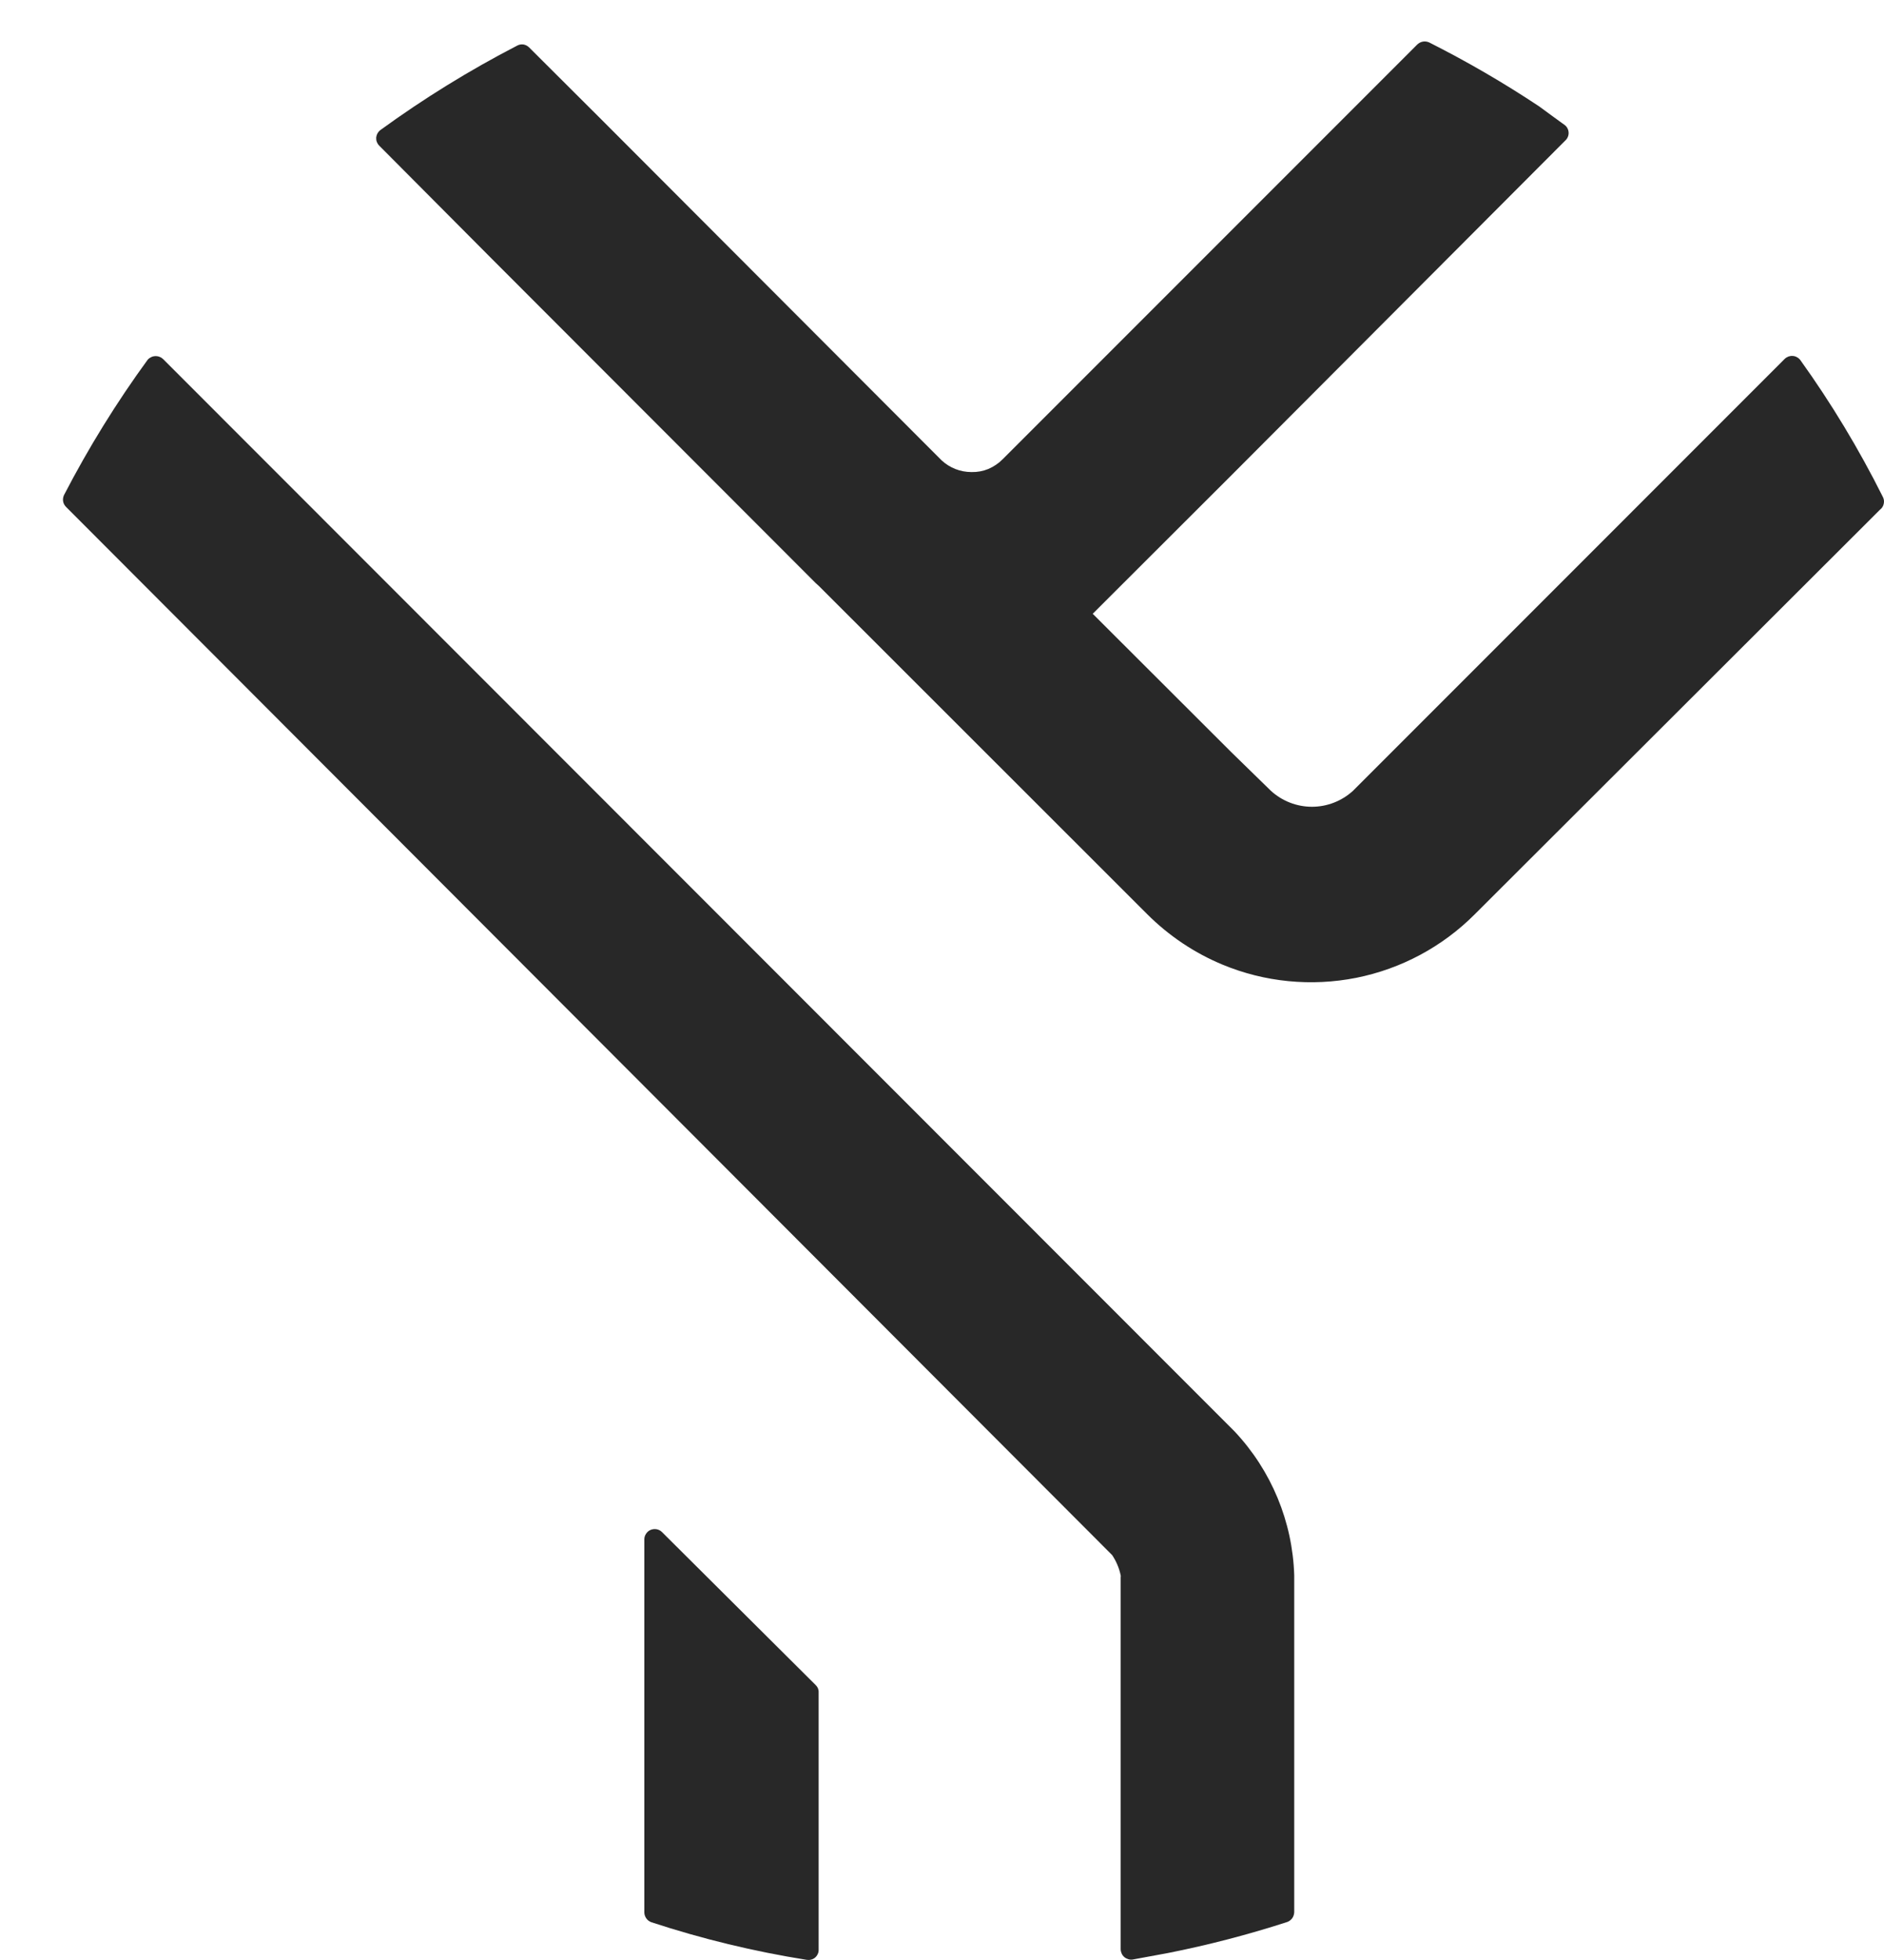
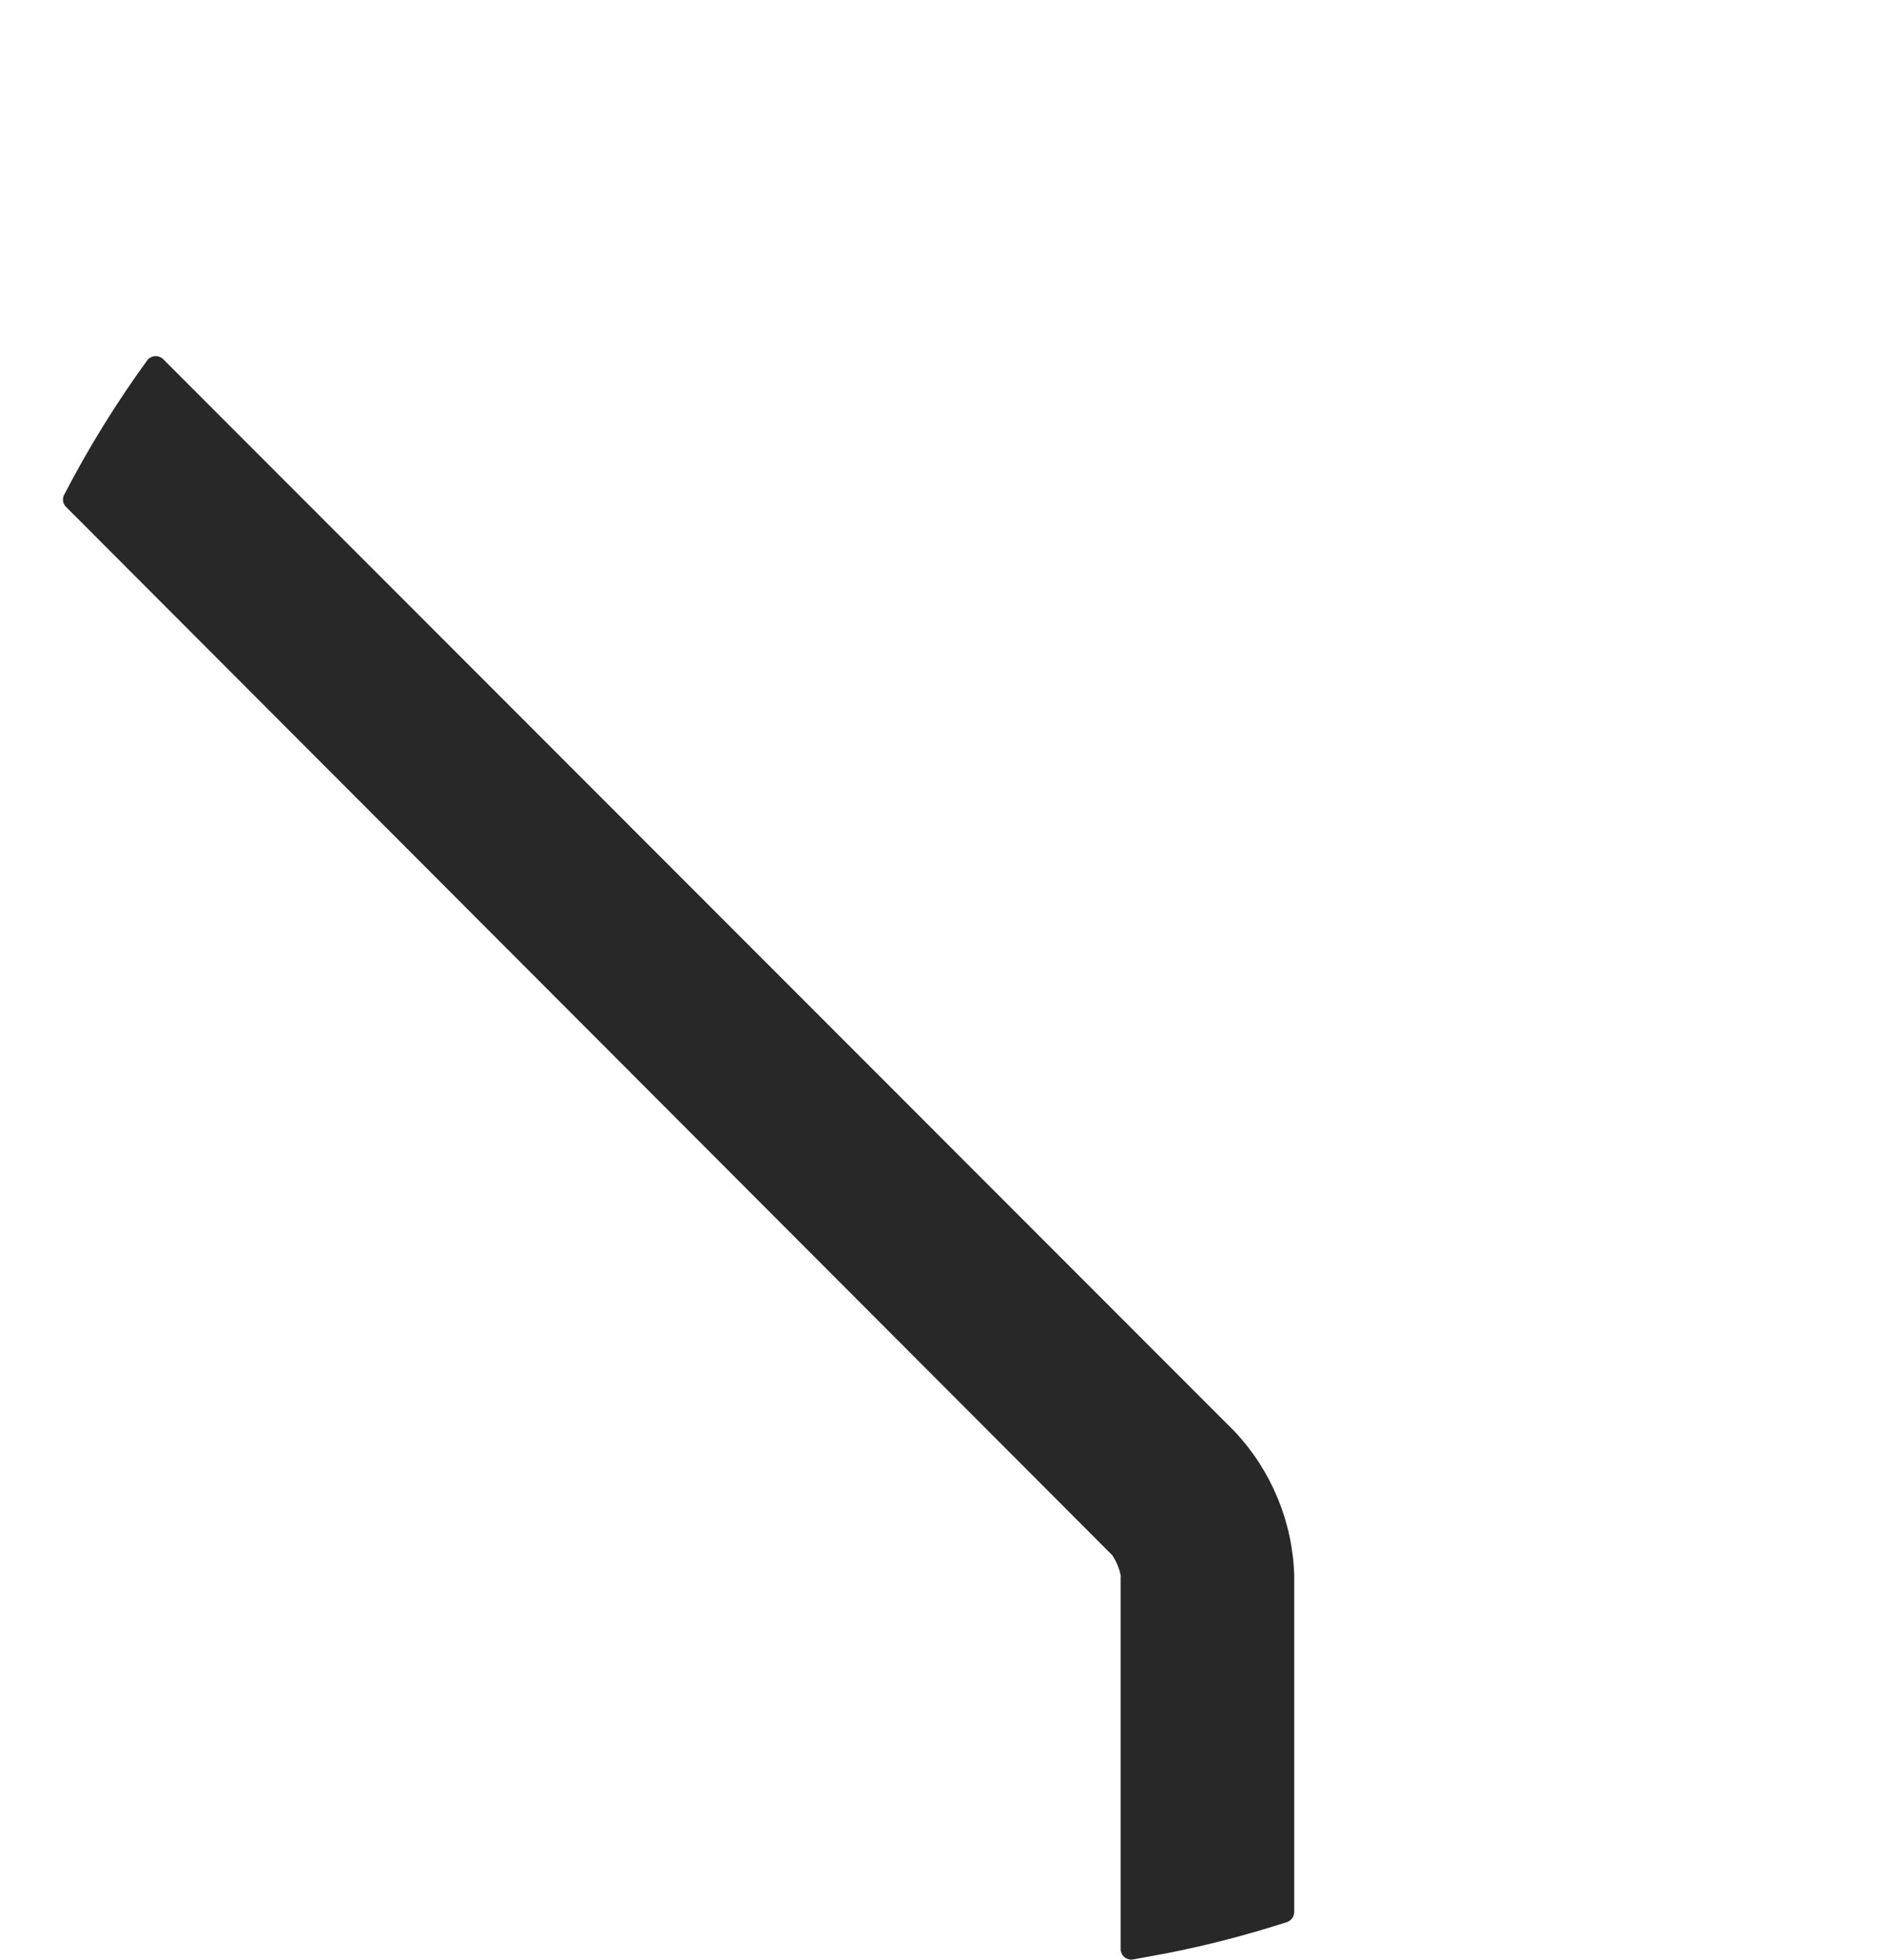
<svg xmlns="http://www.w3.org/2000/svg" width="25" height="26" viewBox="0 0 25 26" fill="none">
  <g id="signet">
-     <path d="M24.983 6.588C24.667 5.957 24.302 5.351 23.89 4.777C23.878 4.761 23.863 4.748 23.846 4.739C23.829 4.729 23.81 4.723 23.791 4.722C23.771 4.72 23.751 4.723 23.733 4.729C23.715 4.736 23.698 4.746 23.683 4.76L17.954 10.49C17.805 10.626 17.611 10.702 17.409 10.702C17.207 10.702 17.013 10.626 16.864 10.49L16.335 9.974L14.5 8.142L16.335 6.31L20.769 1.866C20.784 1.853 20.795 1.838 20.803 1.82C20.811 1.803 20.815 1.784 20.815 1.765C20.815 1.745 20.811 1.726 20.803 1.709C20.795 1.691 20.784 1.676 20.769 1.663C20.717 1.625 20.664 1.587 20.612 1.549C20.548 1.502 20.484 1.456 20.425 1.412C19.956 1.1 19.468 0.817 18.965 0.563C18.938 0.551 18.909 0.547 18.881 0.552C18.853 0.557 18.827 0.571 18.806 0.591L13.307 6.09C13.252 6.146 13.187 6.19 13.115 6.221C13.044 6.25 12.968 6.264 12.891 6.262C12.743 6.262 12.6 6.206 12.492 6.104L7.983 1.588L7.021 0.629C7 0.608 6.974 0.595 6.946 0.59C6.917 0.586 6.888 0.591 6.863 0.605C6.23 0.932 5.624 1.306 5.048 1.725C5.032 1.737 5.019 1.752 5.009 1.769C5 1.786 4.994 1.805 4.992 1.824C4.991 1.844 4.993 1.863 5 1.882C5.007 1.9 5.017 1.917 5.031 1.931L6.526 3.433L10.825 7.736L10.867 7.774L15.225 12.129C15.511 12.414 15.849 12.641 16.222 12.796C16.783 13.029 17.401 13.089 17.997 12.971C18.593 12.852 19.14 12.559 19.569 12.129L24.948 6.76C24.974 6.741 24.991 6.712 24.997 6.681C25.004 6.649 24.999 6.617 24.983 6.588Z" fill="#282828" />
-     <path d="M8.714 20.286C8.74 20.291 8.765 20.304 8.784 20.323L10.822 22.351C10.835 22.363 10.846 22.378 10.853 22.394C10.86 22.411 10.864 22.429 10.863 22.447V25.863C10.864 25.883 10.86 25.903 10.851 25.921C10.843 25.939 10.831 25.955 10.816 25.968C10.801 25.981 10.783 25.99 10.764 25.995C10.745 26 10.725 26.001 10.705 25.998C10.005 25.887 9.316 25.72 8.643 25.499C8.616 25.489 8.593 25.472 8.576 25.448C8.56 25.425 8.55 25.397 8.55 25.369V20.419C8.55 20.392 8.559 20.366 8.574 20.344C8.589 20.322 8.61 20.304 8.635 20.294C8.66 20.284 8.687 20.281 8.714 20.286Z" fill="#282828" />
    <path d="M2.123 4.736C2.142 4.744 2.158 4.756 2.171 4.77L16.383 18.989C16.871 19.508 17.152 20.186 17.174 20.897V25.365C17.173 25.394 17.164 25.422 17.148 25.445C17.131 25.468 17.108 25.486 17.081 25.496C16.561 25.664 16.032 25.802 15.496 25.908L15.029 25.994C15.009 25.997 14.989 25.995 14.971 25.989C14.952 25.983 14.934 25.974 14.919 25.961C14.904 25.948 14.892 25.932 14.884 25.914C14.876 25.896 14.871 25.877 14.871 25.857V20.921C14.873 20.913 14.873 20.905 14.871 20.897C14.851 20.801 14.812 20.71 14.758 20.629L0.875 6.723C0.855 6.702 0.841 6.676 0.837 6.648C0.833 6.619 0.838 6.59 0.851 6.564C1.175 5.939 1.546 5.339 1.961 4.77C1.974 4.756 1.991 4.744 2.009 4.736C2.027 4.728 2.046 4.724 2.066 4.724C2.086 4.724 2.105 4.728 2.123 4.736Z" fill="#282828" />
  </g>
</svg>